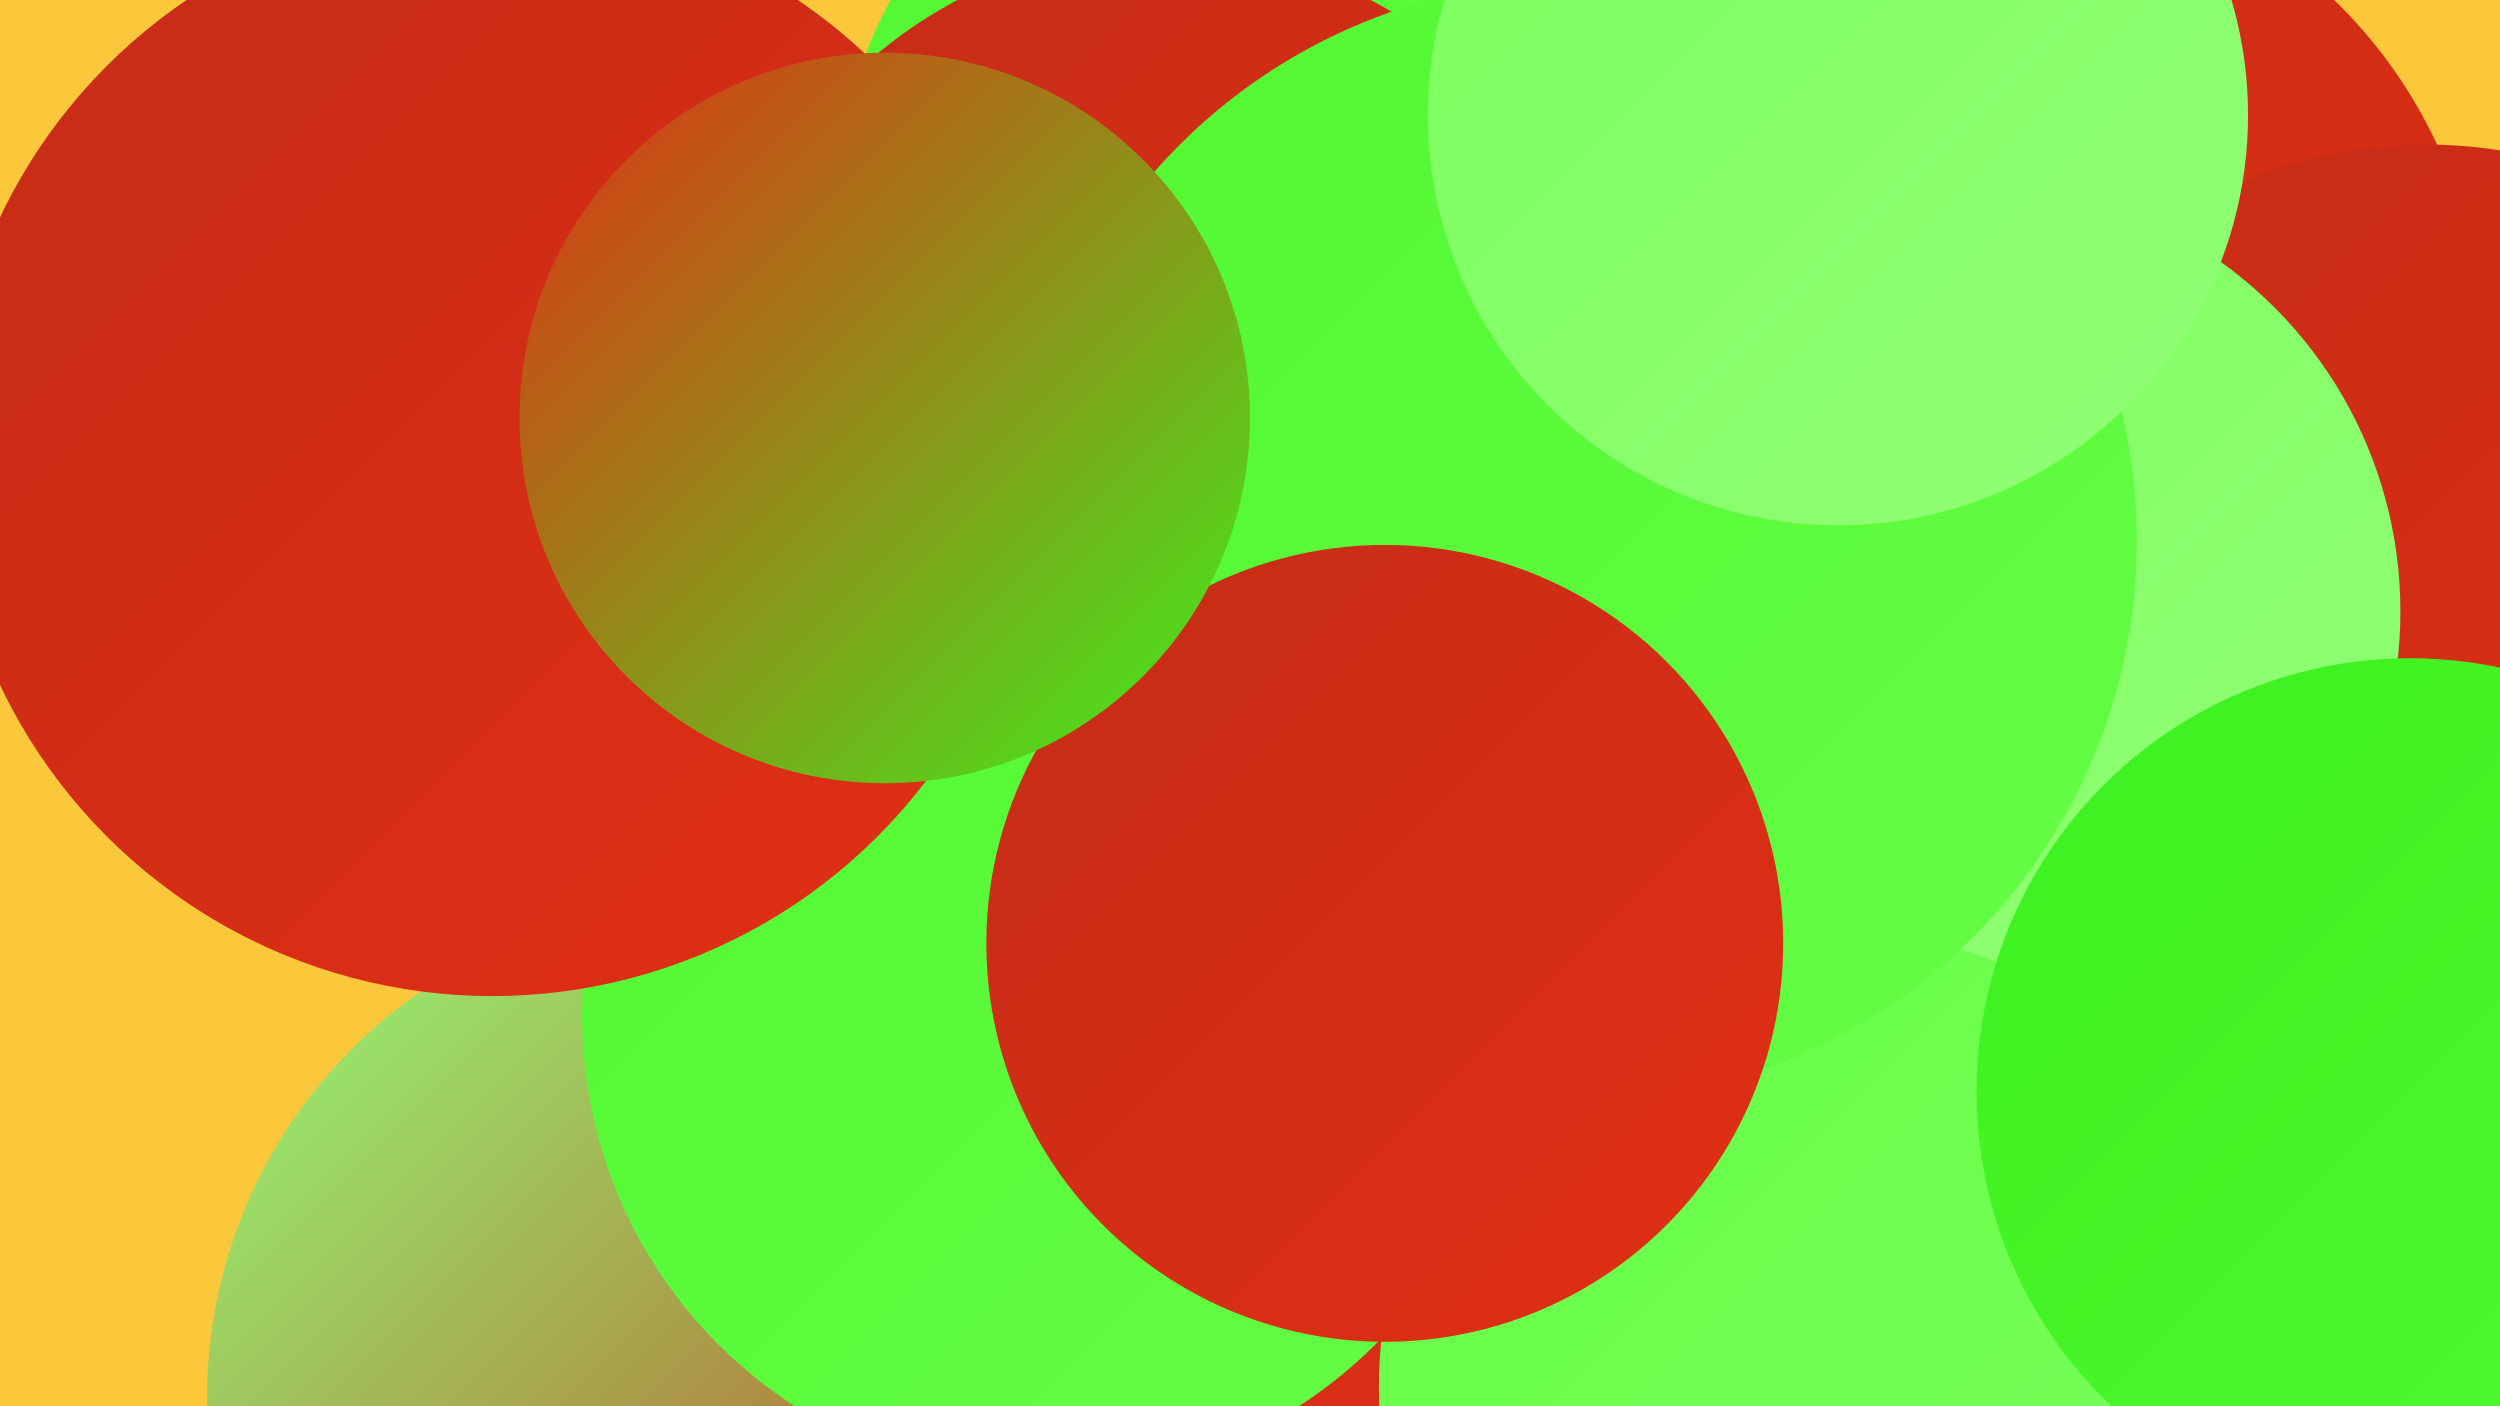
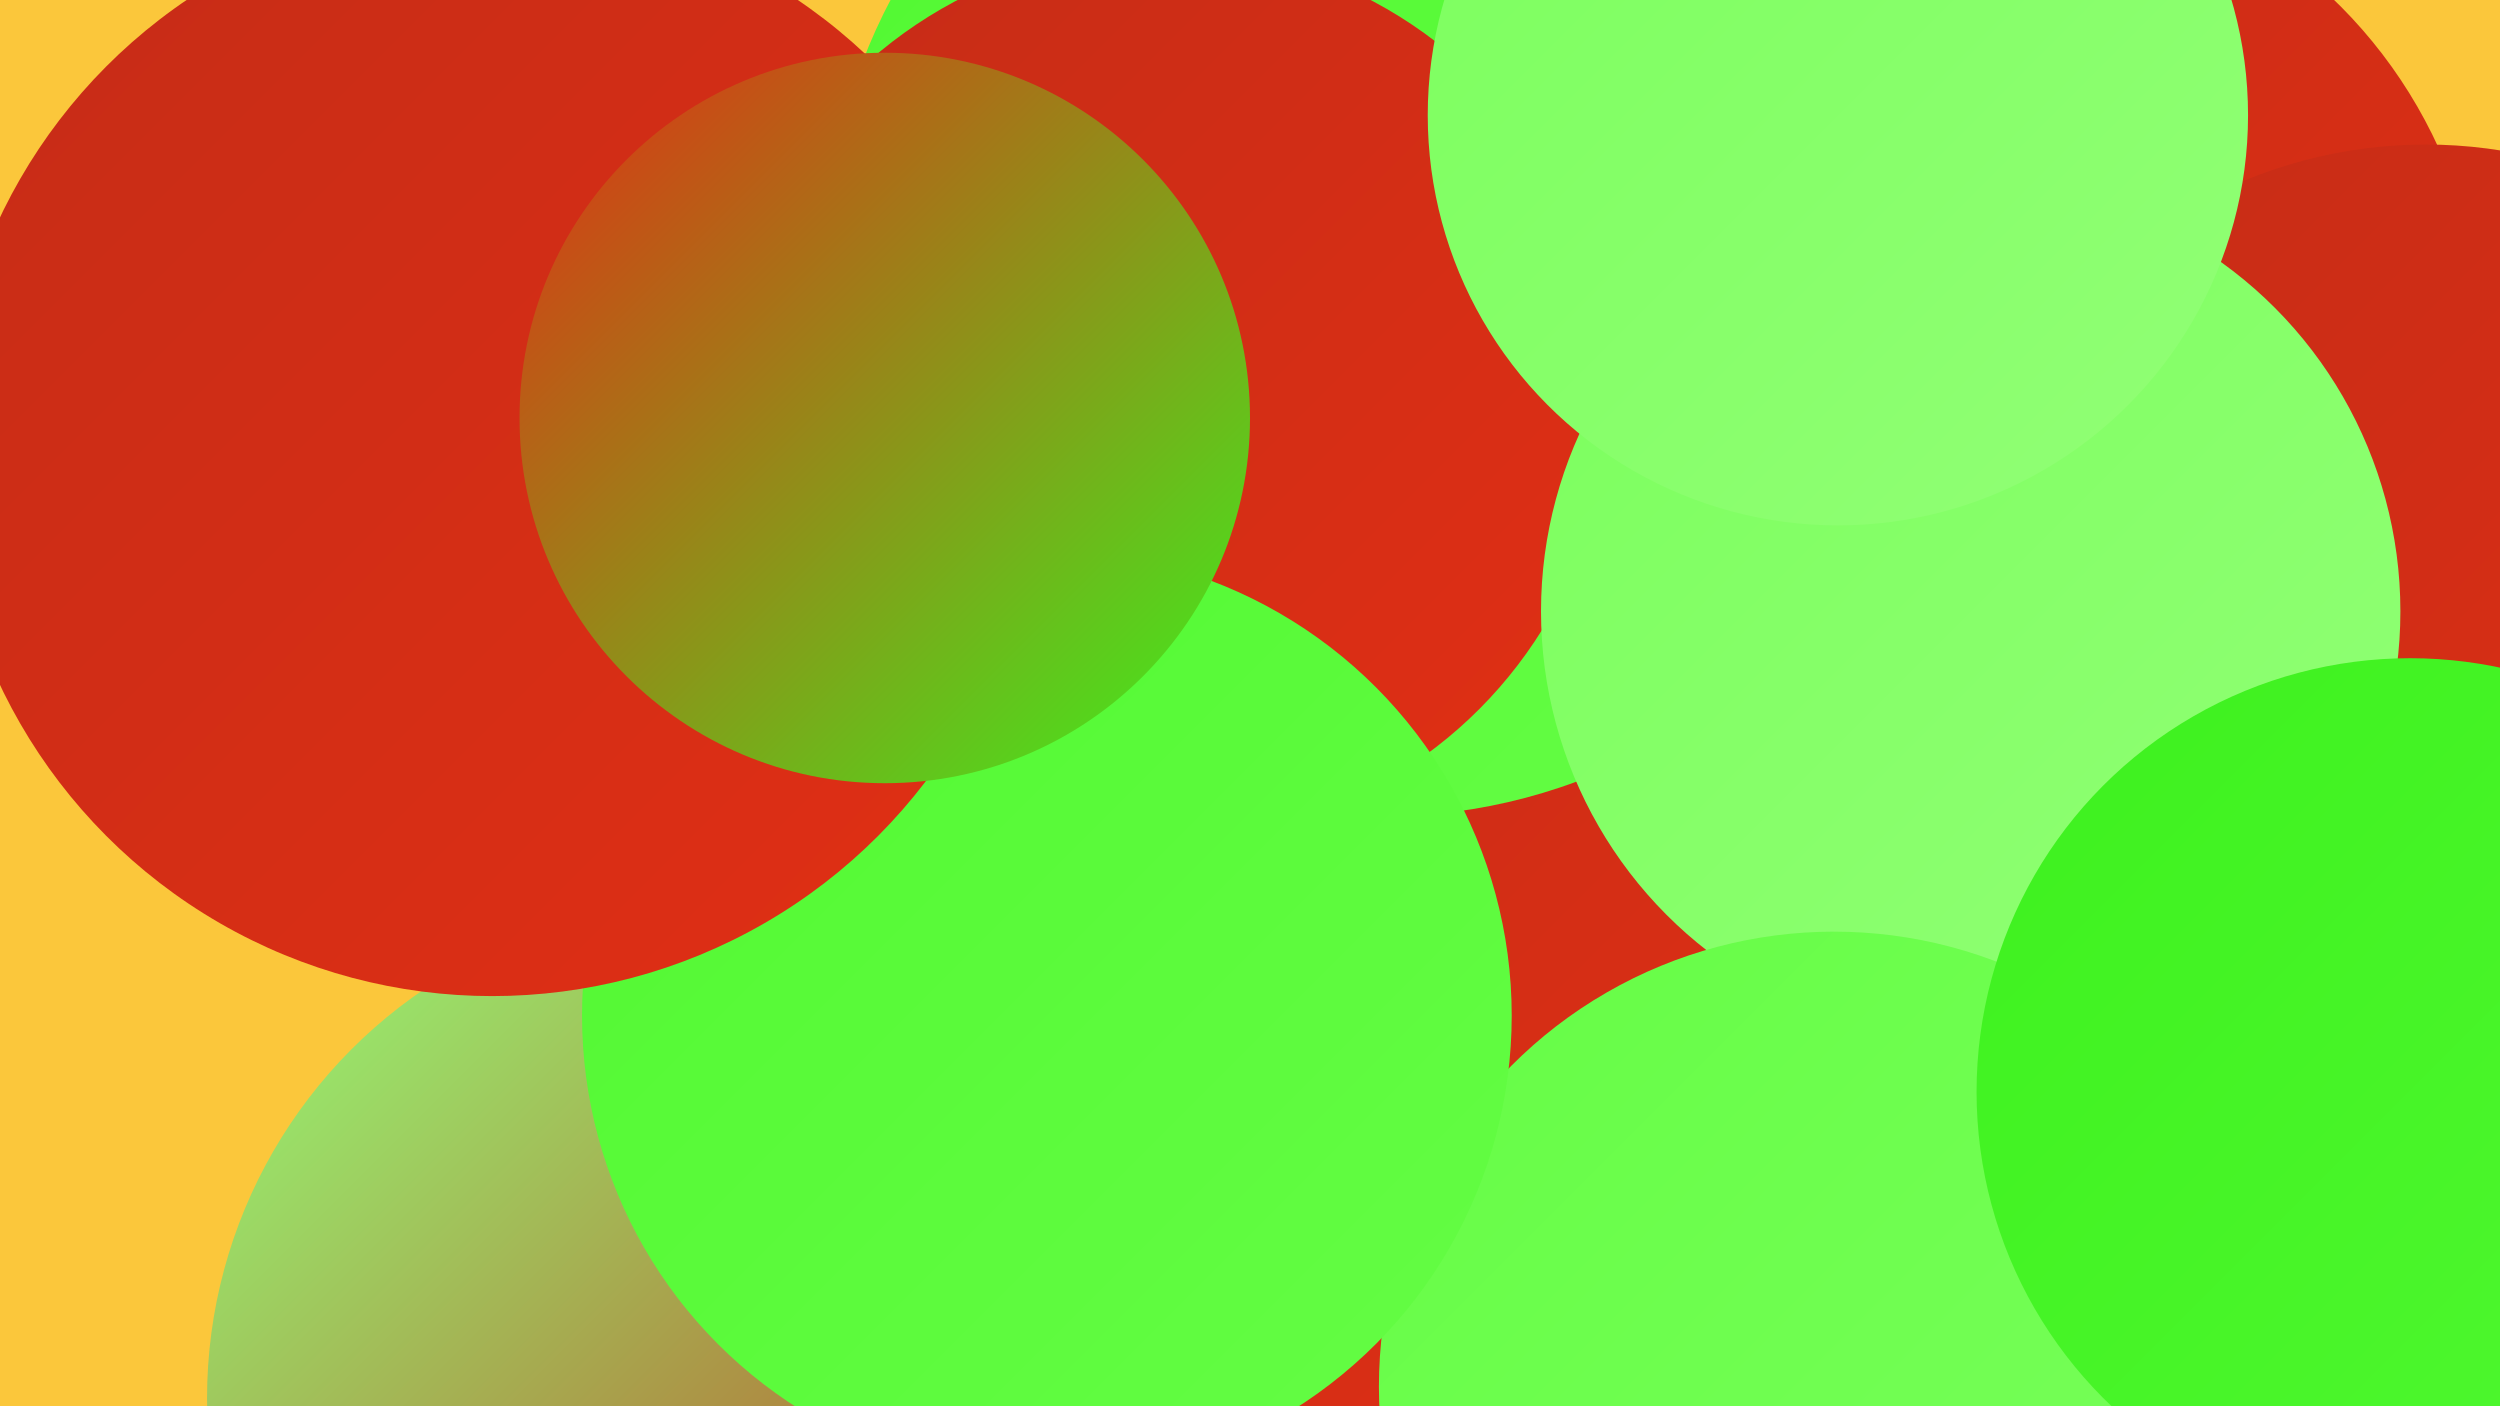
<svg xmlns="http://www.w3.org/2000/svg" width="1280" height="720">
  <defs>
    <linearGradient id="grad0" x1="0%" y1="0%" x2="100%" y2="100%">
      <stop offset="0%" style="stop-color:#c52c17;stop-opacity:1" />
      <stop offset="100%" style="stop-color:#e12f14;stop-opacity:1" />
    </linearGradient>
    <linearGradient id="grad1" x1="0%" y1="0%" x2="100%" y2="100%">
      <stop offset="0%" style="stop-color:#e12f14;stop-opacity:1" />
      <stop offset="100%" style="stop-color:#3df11e;stop-opacity:1" />
    </linearGradient>
    <linearGradient id="grad2" x1="0%" y1="0%" x2="100%" y2="100%">
      <stop offset="0%" style="stop-color:#3df11e;stop-opacity:1" />
      <stop offset="100%" style="stop-color:#51f831;stop-opacity:1" />
    </linearGradient>
    <linearGradient id="grad3" x1="0%" y1="0%" x2="100%" y2="100%">
      <stop offset="0%" style="stop-color:#51f831;stop-opacity:1" />
      <stop offset="100%" style="stop-color:#65fd45;stop-opacity:1" />
    </linearGradient>
    <linearGradient id="grad4" x1="0%" y1="0%" x2="100%" y2="100%">
      <stop offset="0%" style="stop-color:#65fd45;stop-opacity:1" />
      <stop offset="100%" style="stop-color:#7bff5d;stop-opacity:1" />
    </linearGradient>
    <linearGradient id="grad5" x1="0%" y1="0%" x2="100%" y2="100%">
      <stop offset="0%" style="stop-color:#7bff5d;stop-opacity:1" />
      <stop offset="100%" style="stop-color:#92ff76;stop-opacity:1" />
    </linearGradient>
    <linearGradient id="grad6" x1="0%" y1="0%" x2="100%" y2="100%">
      <stop offset="0%" style="stop-color:#92ff76;stop-opacity:1" />
      <stop offset="100%" style="stop-color:#c52c17;stop-opacity:1" />
    </linearGradient>
  </defs>
  <rect width="1280" height="720" fill="#fbc73b" />
  <circle cx="274" cy="229" r="213" fill="url(#grad2)" />
  <circle cx="783" cy="353" r="265" fill="url(#grad3)" />
  <circle cx="1022" cy="179" r="249" fill="url(#grad0)" />
  <circle cx="640" cy="692" r="236" fill="url(#grad0)" />
  <circle cx="718" cy="497" r="251" fill="url(#grad0)" />
  <circle cx="602" cy="201" r="201" fill="url(#grad6)" />
  <circle cx="708" cy="133" r="285" fill="url(#grad3)" />
  <circle cx="596" cy="202" r="228" fill="url(#grad0)" />
  <circle cx="1242" cy="317" r="243" fill="url(#grad0)" />
  <circle cx="359" cy="716" r="253" fill="url(#grad6)" />
  <circle cx="1009" cy="313" r="220" fill="url(#grad5)" />
  <circle cx="939" cy="710" r="233" fill="url(#grad4)" />
-   <circle cx="807" cy="277" r="287" fill="url(#grad3)" />
  <circle cx="210" cy="231" r="223" fill="url(#grad5)" />
  <circle cx="1234" cy="559" r="222" fill="url(#grad2)" />
  <circle cx="536" cy="520" r="238" fill="url(#grad3)" />
  <circle cx="941" cy="59" r="210" fill="url(#grad5)" />
  <circle cx="252" cy="231" r="279" fill="url(#grad0)" />
-   <circle cx="709" cy="483" r="204" fill="url(#grad0)" />
  <circle cx="453" cy="214" r="187" fill="url(#grad1)" />
</svg>